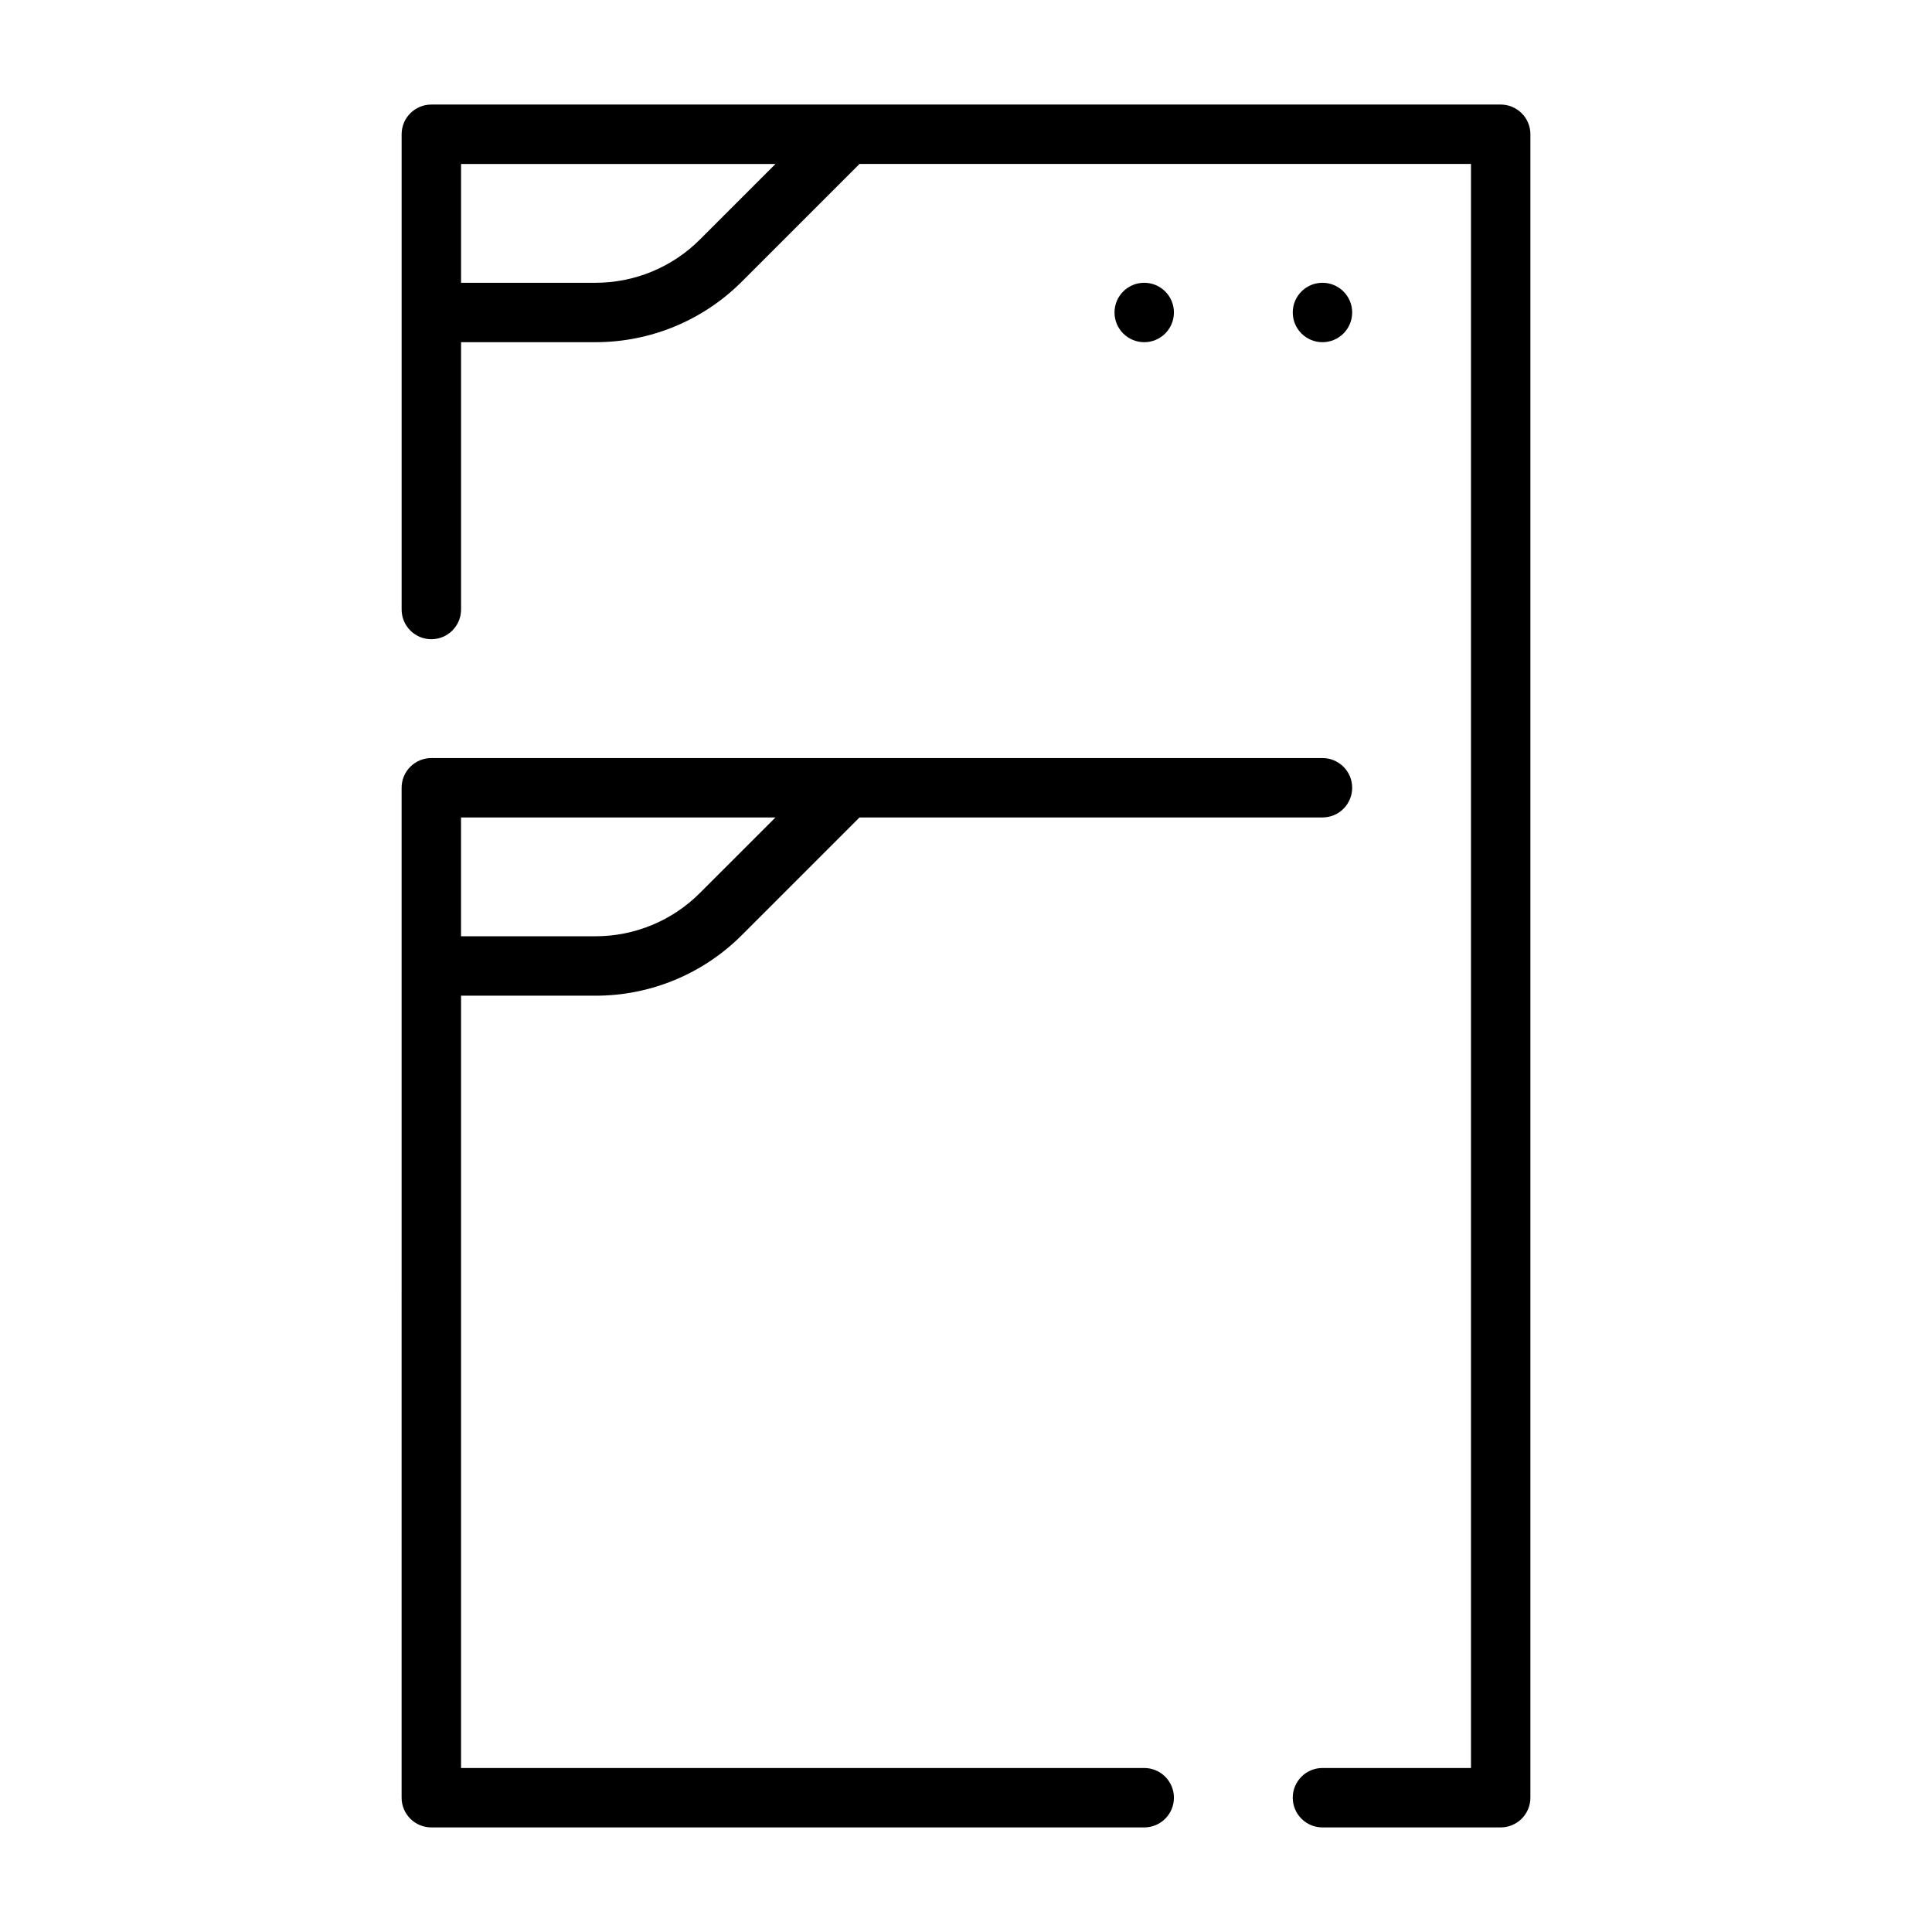
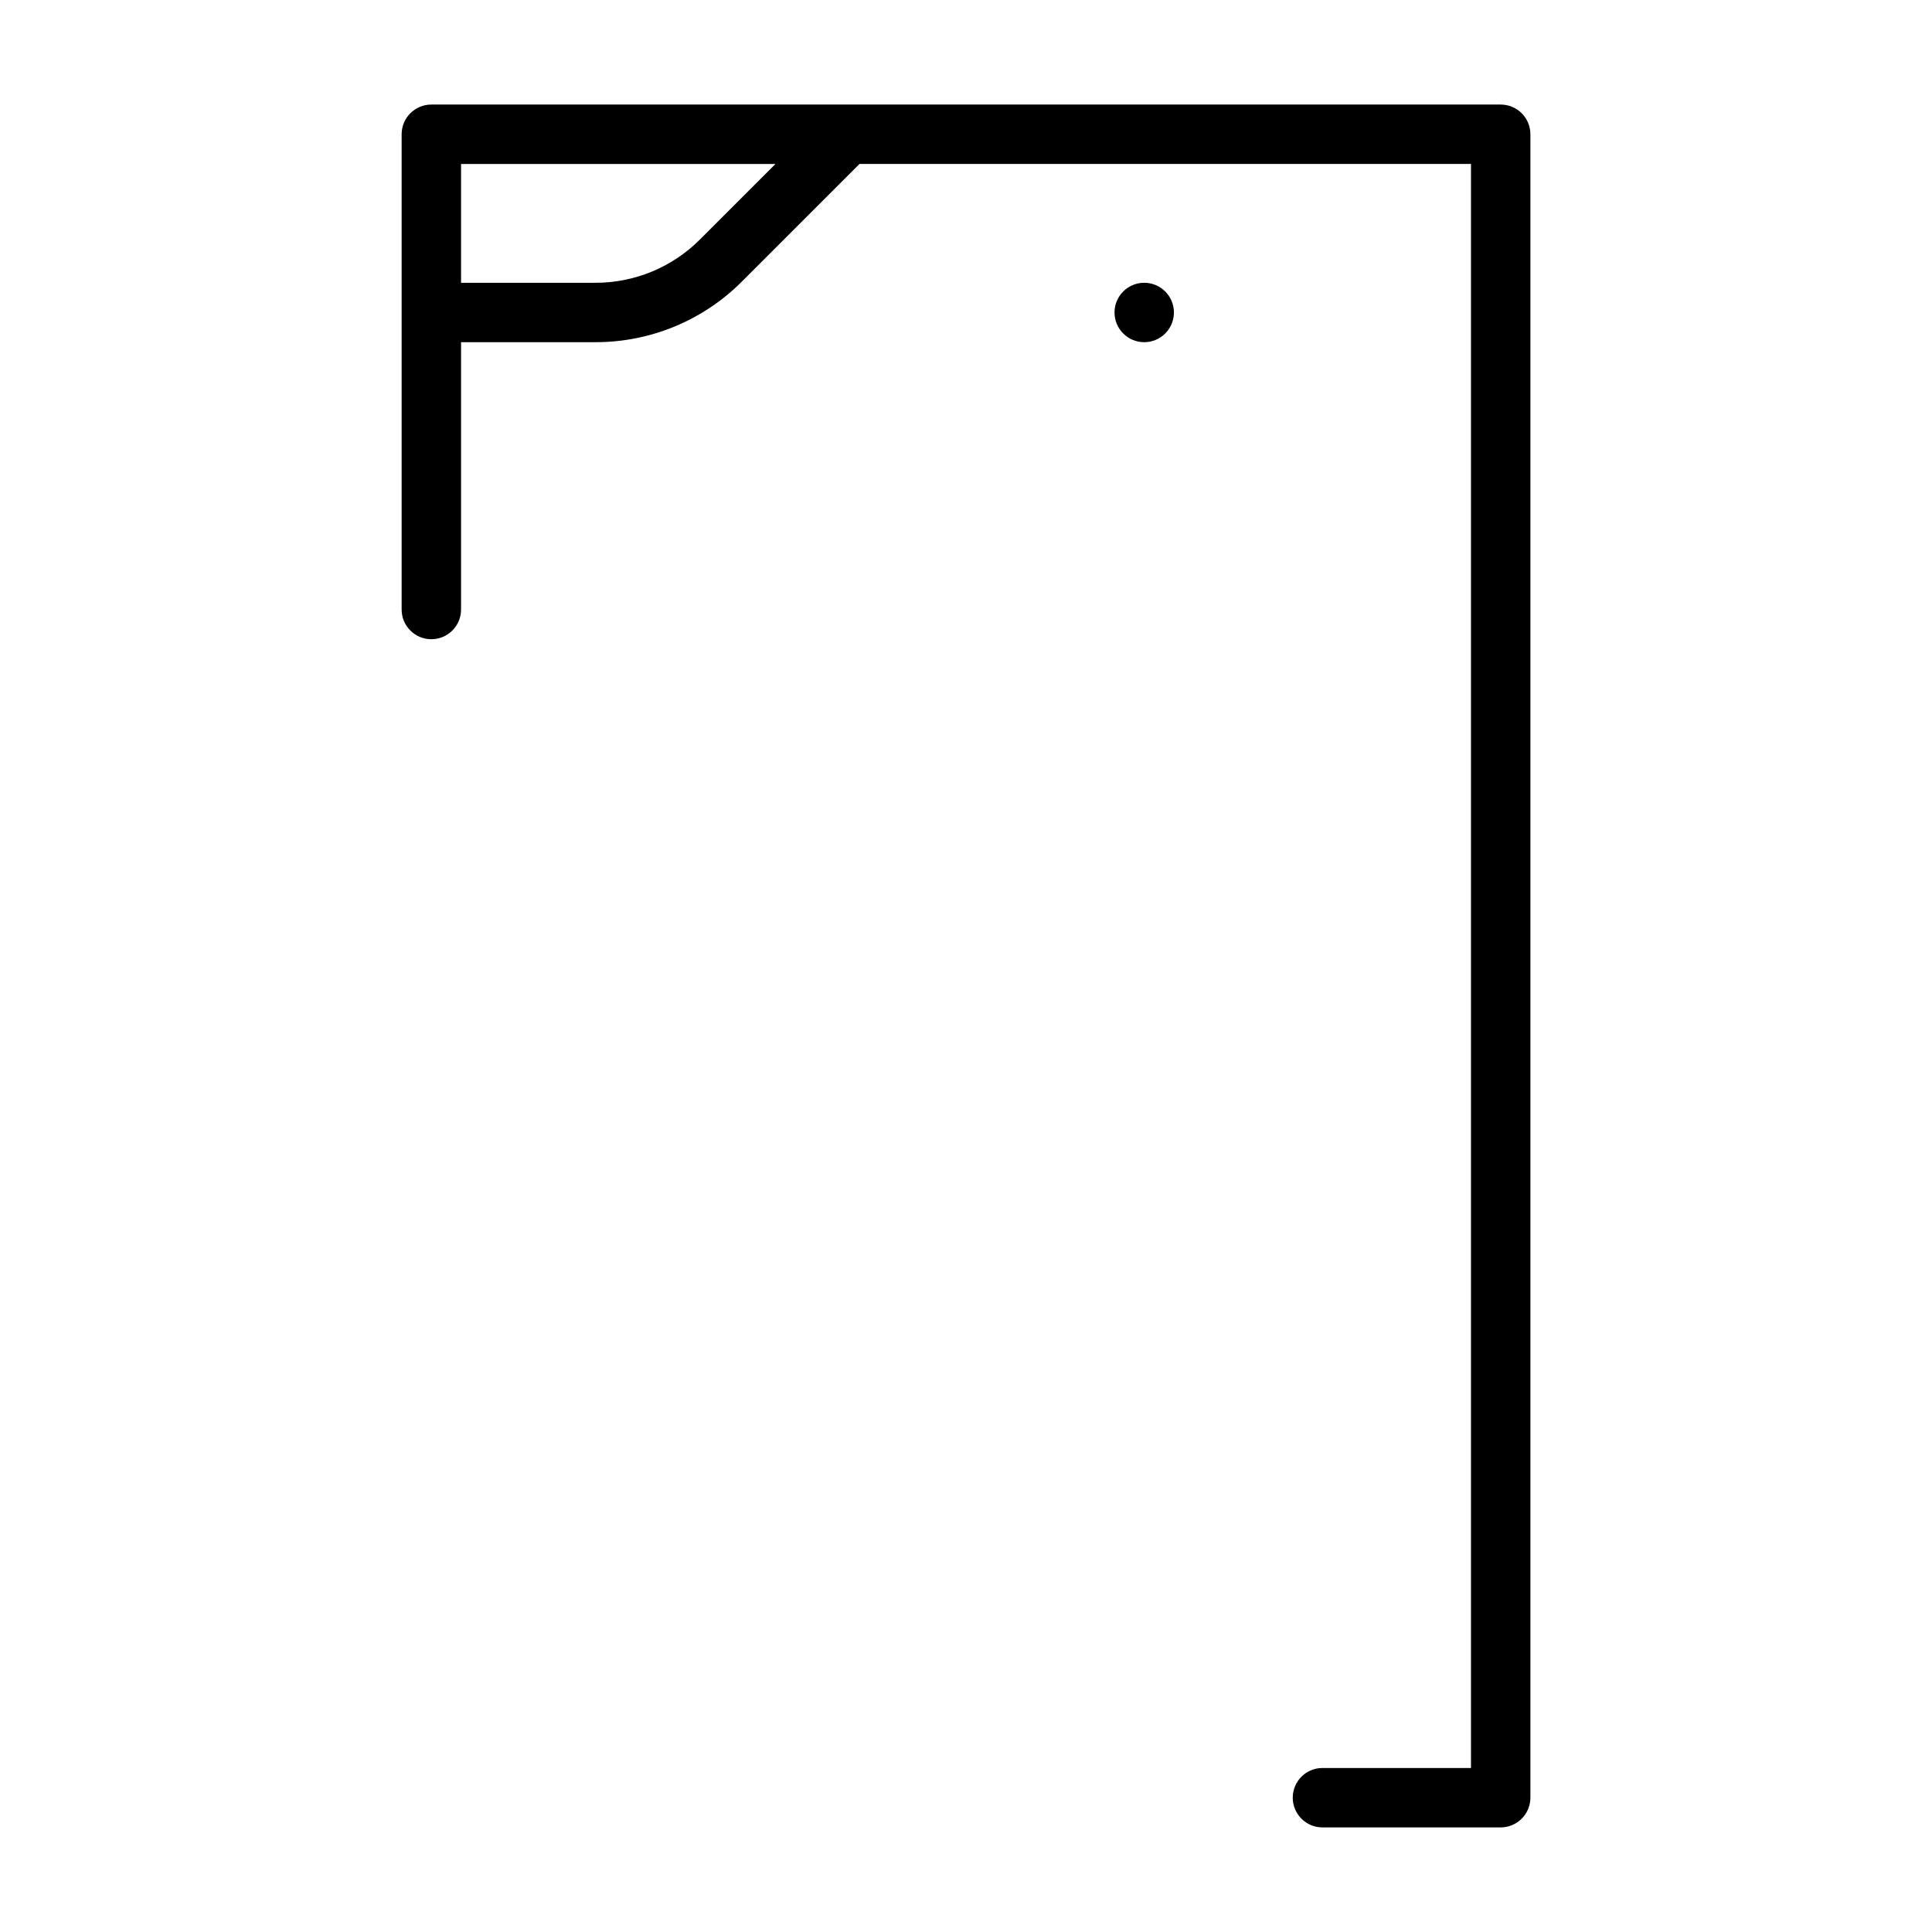
<svg xmlns="http://www.w3.org/2000/svg" fill="#000000" width="800px" height="800px" version="1.1" viewBox="144 144 512 512">
  <g>
-     <path d="m250.43 620.41c0 2.09 0.828 4.09 2.305 5.566 1.477 1.477 3.481 2.309 5.566 2.309h188.93c4.348 0 7.871-3.527 7.871-7.875 0-4.348-3.523-7.871-7.871-7.871h-181.05v-204.67h35.539c14.621 0.043 28.656-5.773 38.965-16.145l31.09-31.09h122.69c4.348 0 7.875-3.523 7.875-7.871s-3.527-7.871-7.875-7.871h-236.16c-4.348 0-7.871 3.523-7.871 7.871zm79.113-239.82c-7.363 7.41-17.383 11.562-27.828 11.531h-35.539v-31.488h83.328z" />
    <path d="m549.57 620.41v-440.83c0-2.09-0.828-4.09-2.305-5.566-1.477-1.477-3.481-2.305-5.566-2.305h-283.39c-4.348 0-7.871 3.523-7.871 7.871v125.95c0 4.348 3.523 7.871 7.871 7.871 4.348 0 7.875-3.523 7.875-7.871v-70.848h35.539c14.621 0.039 28.656-5.773 38.965-16.145l31.09-31.09h162.05v425.09h-39.363c-4.348 0-7.871 3.523-7.871 7.871 0 4.348 3.523 7.875 7.871 7.875h47.234c2.086 0 4.09-0.832 5.566-2.309 1.477-1.477 2.305-3.477 2.305-5.566zm-220.02-413c-7.363 7.41-17.383 11.562-27.828 11.531h-35.539v-31.488h83.328z" />
    <path d="m455.1 226.81c0 4.348-3.523 7.875-7.871 7.875-4.348 0-7.871-3.527-7.871-7.875s3.523-7.871 7.871-7.871c4.348 0 7.871 3.523 7.871 7.871" />
-     <path d="m502.34 226.81c0 4.348-3.527 7.875-7.875 7.875-4.348 0-7.871-3.527-7.871-7.875s3.523-7.871 7.871-7.871c4.348 0 7.875 3.523 7.875 7.871" />
  </g>
</svg>